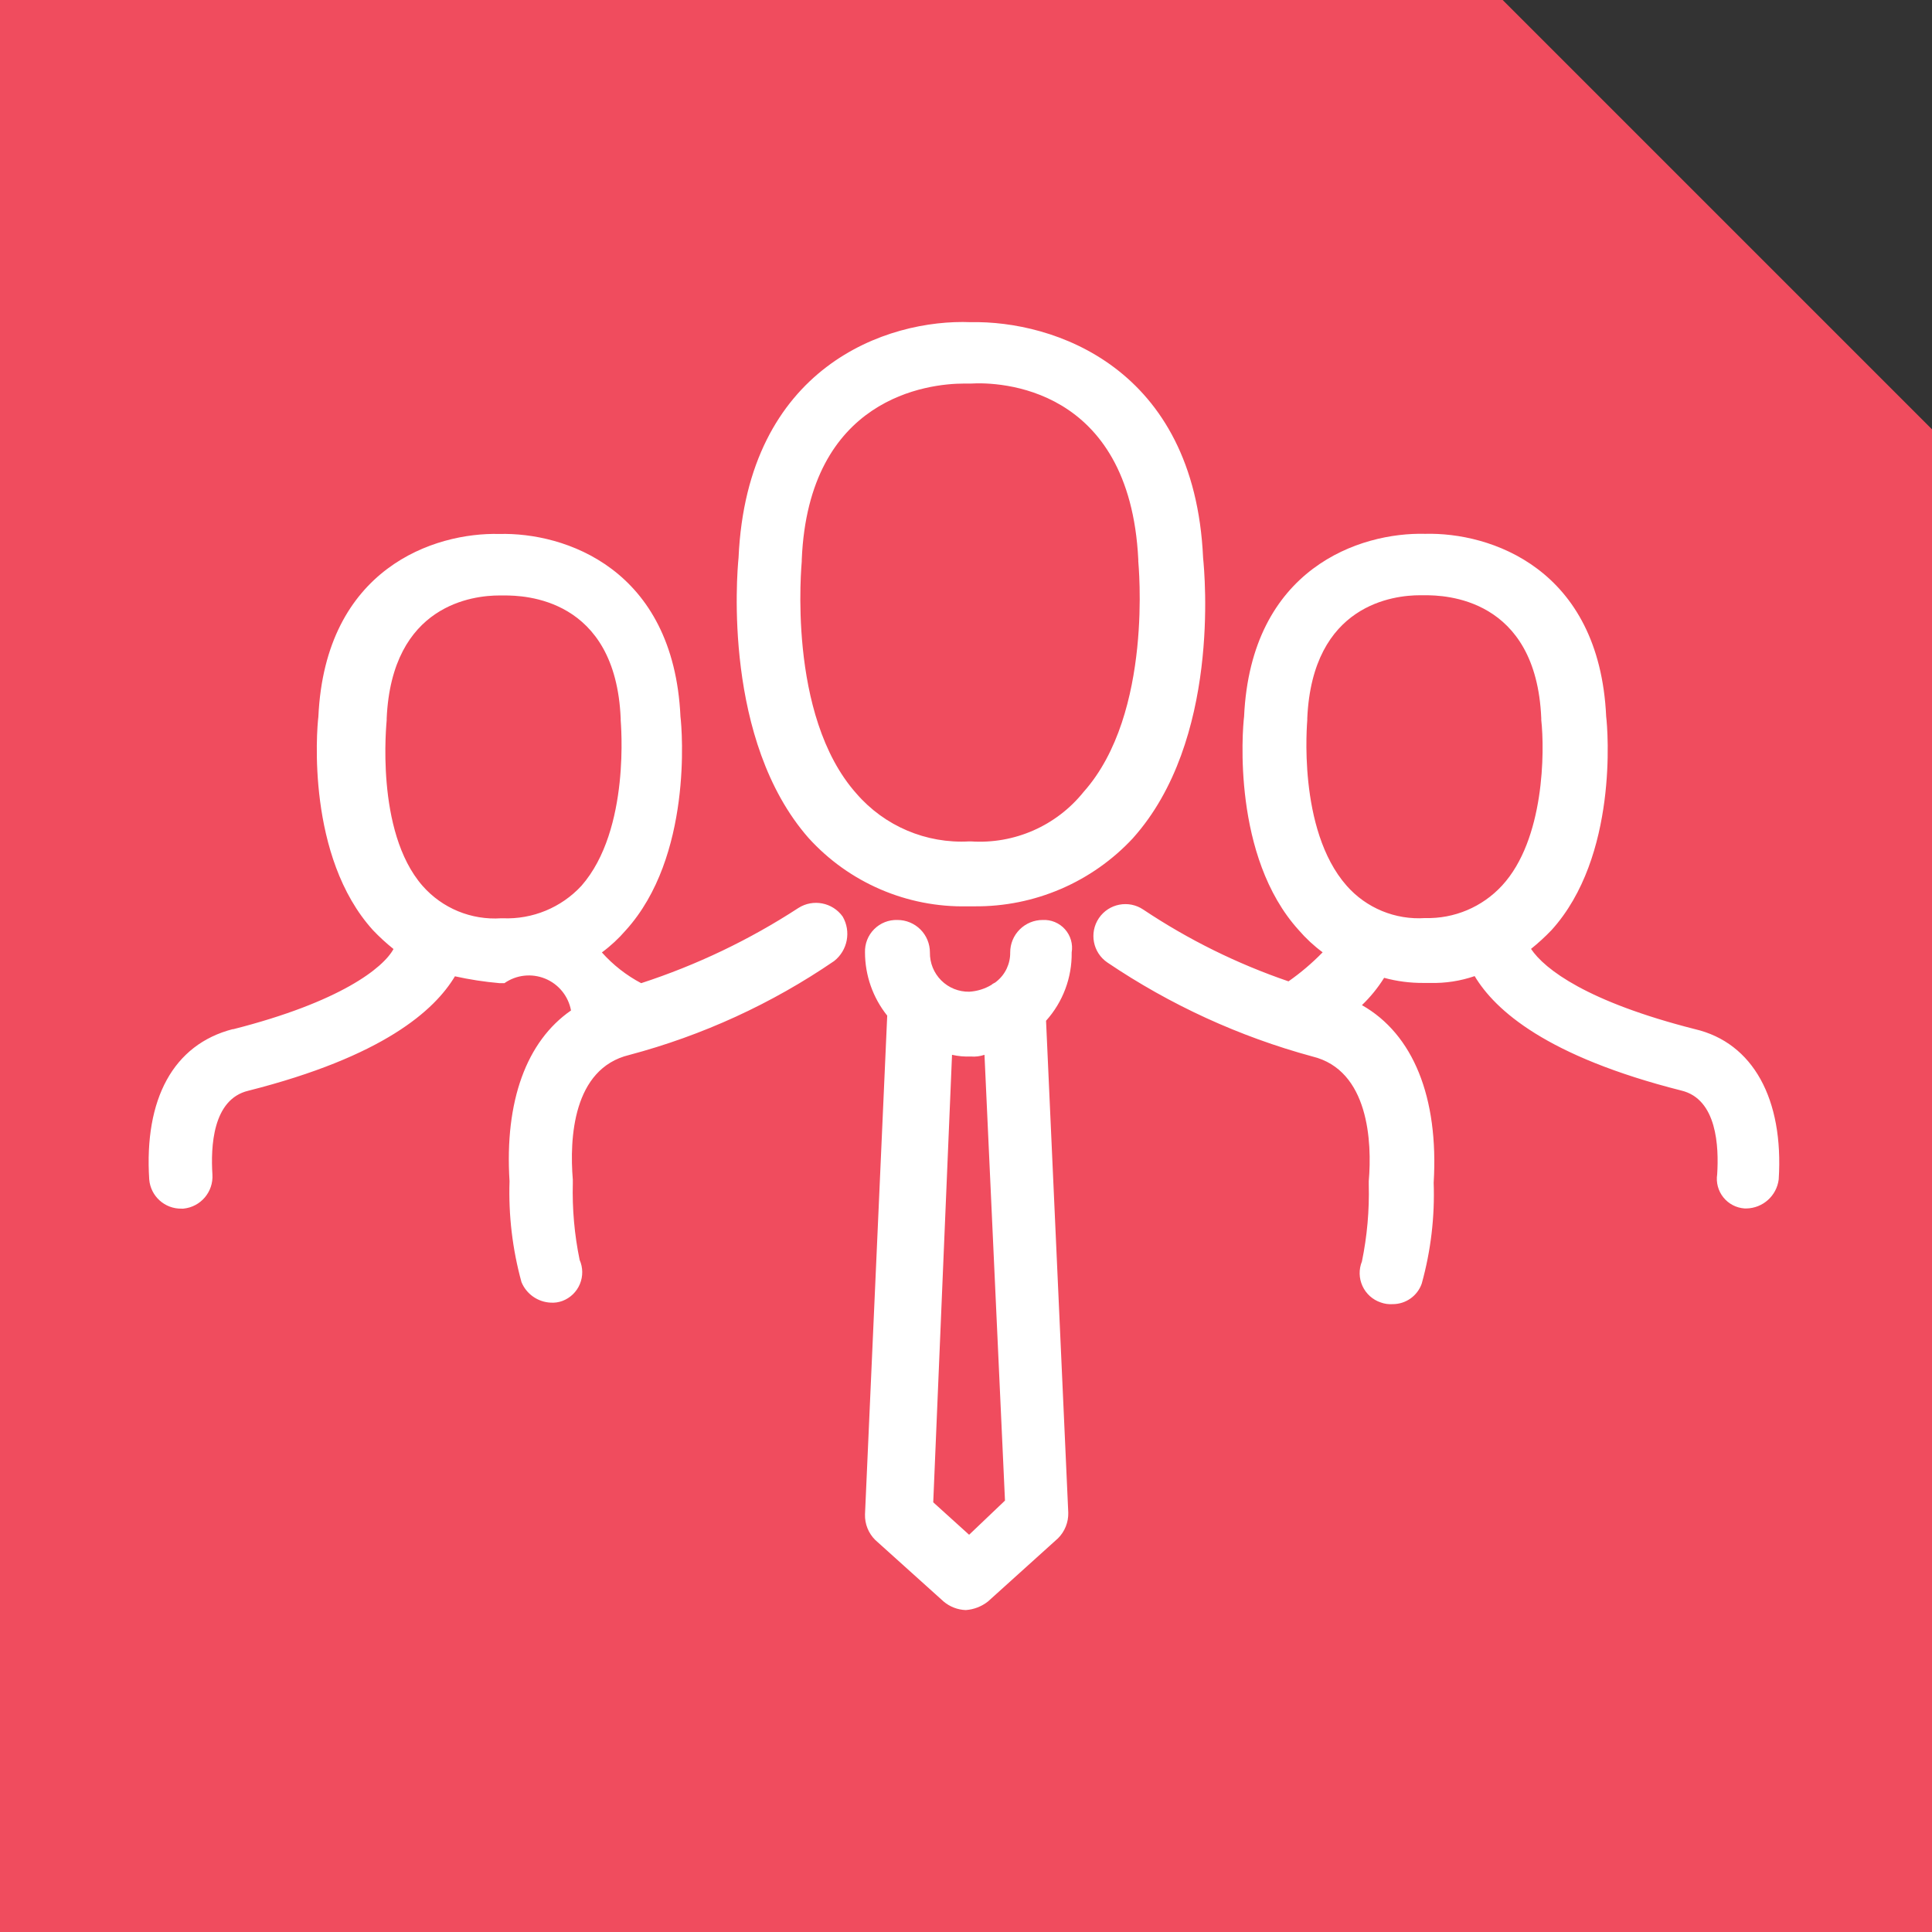
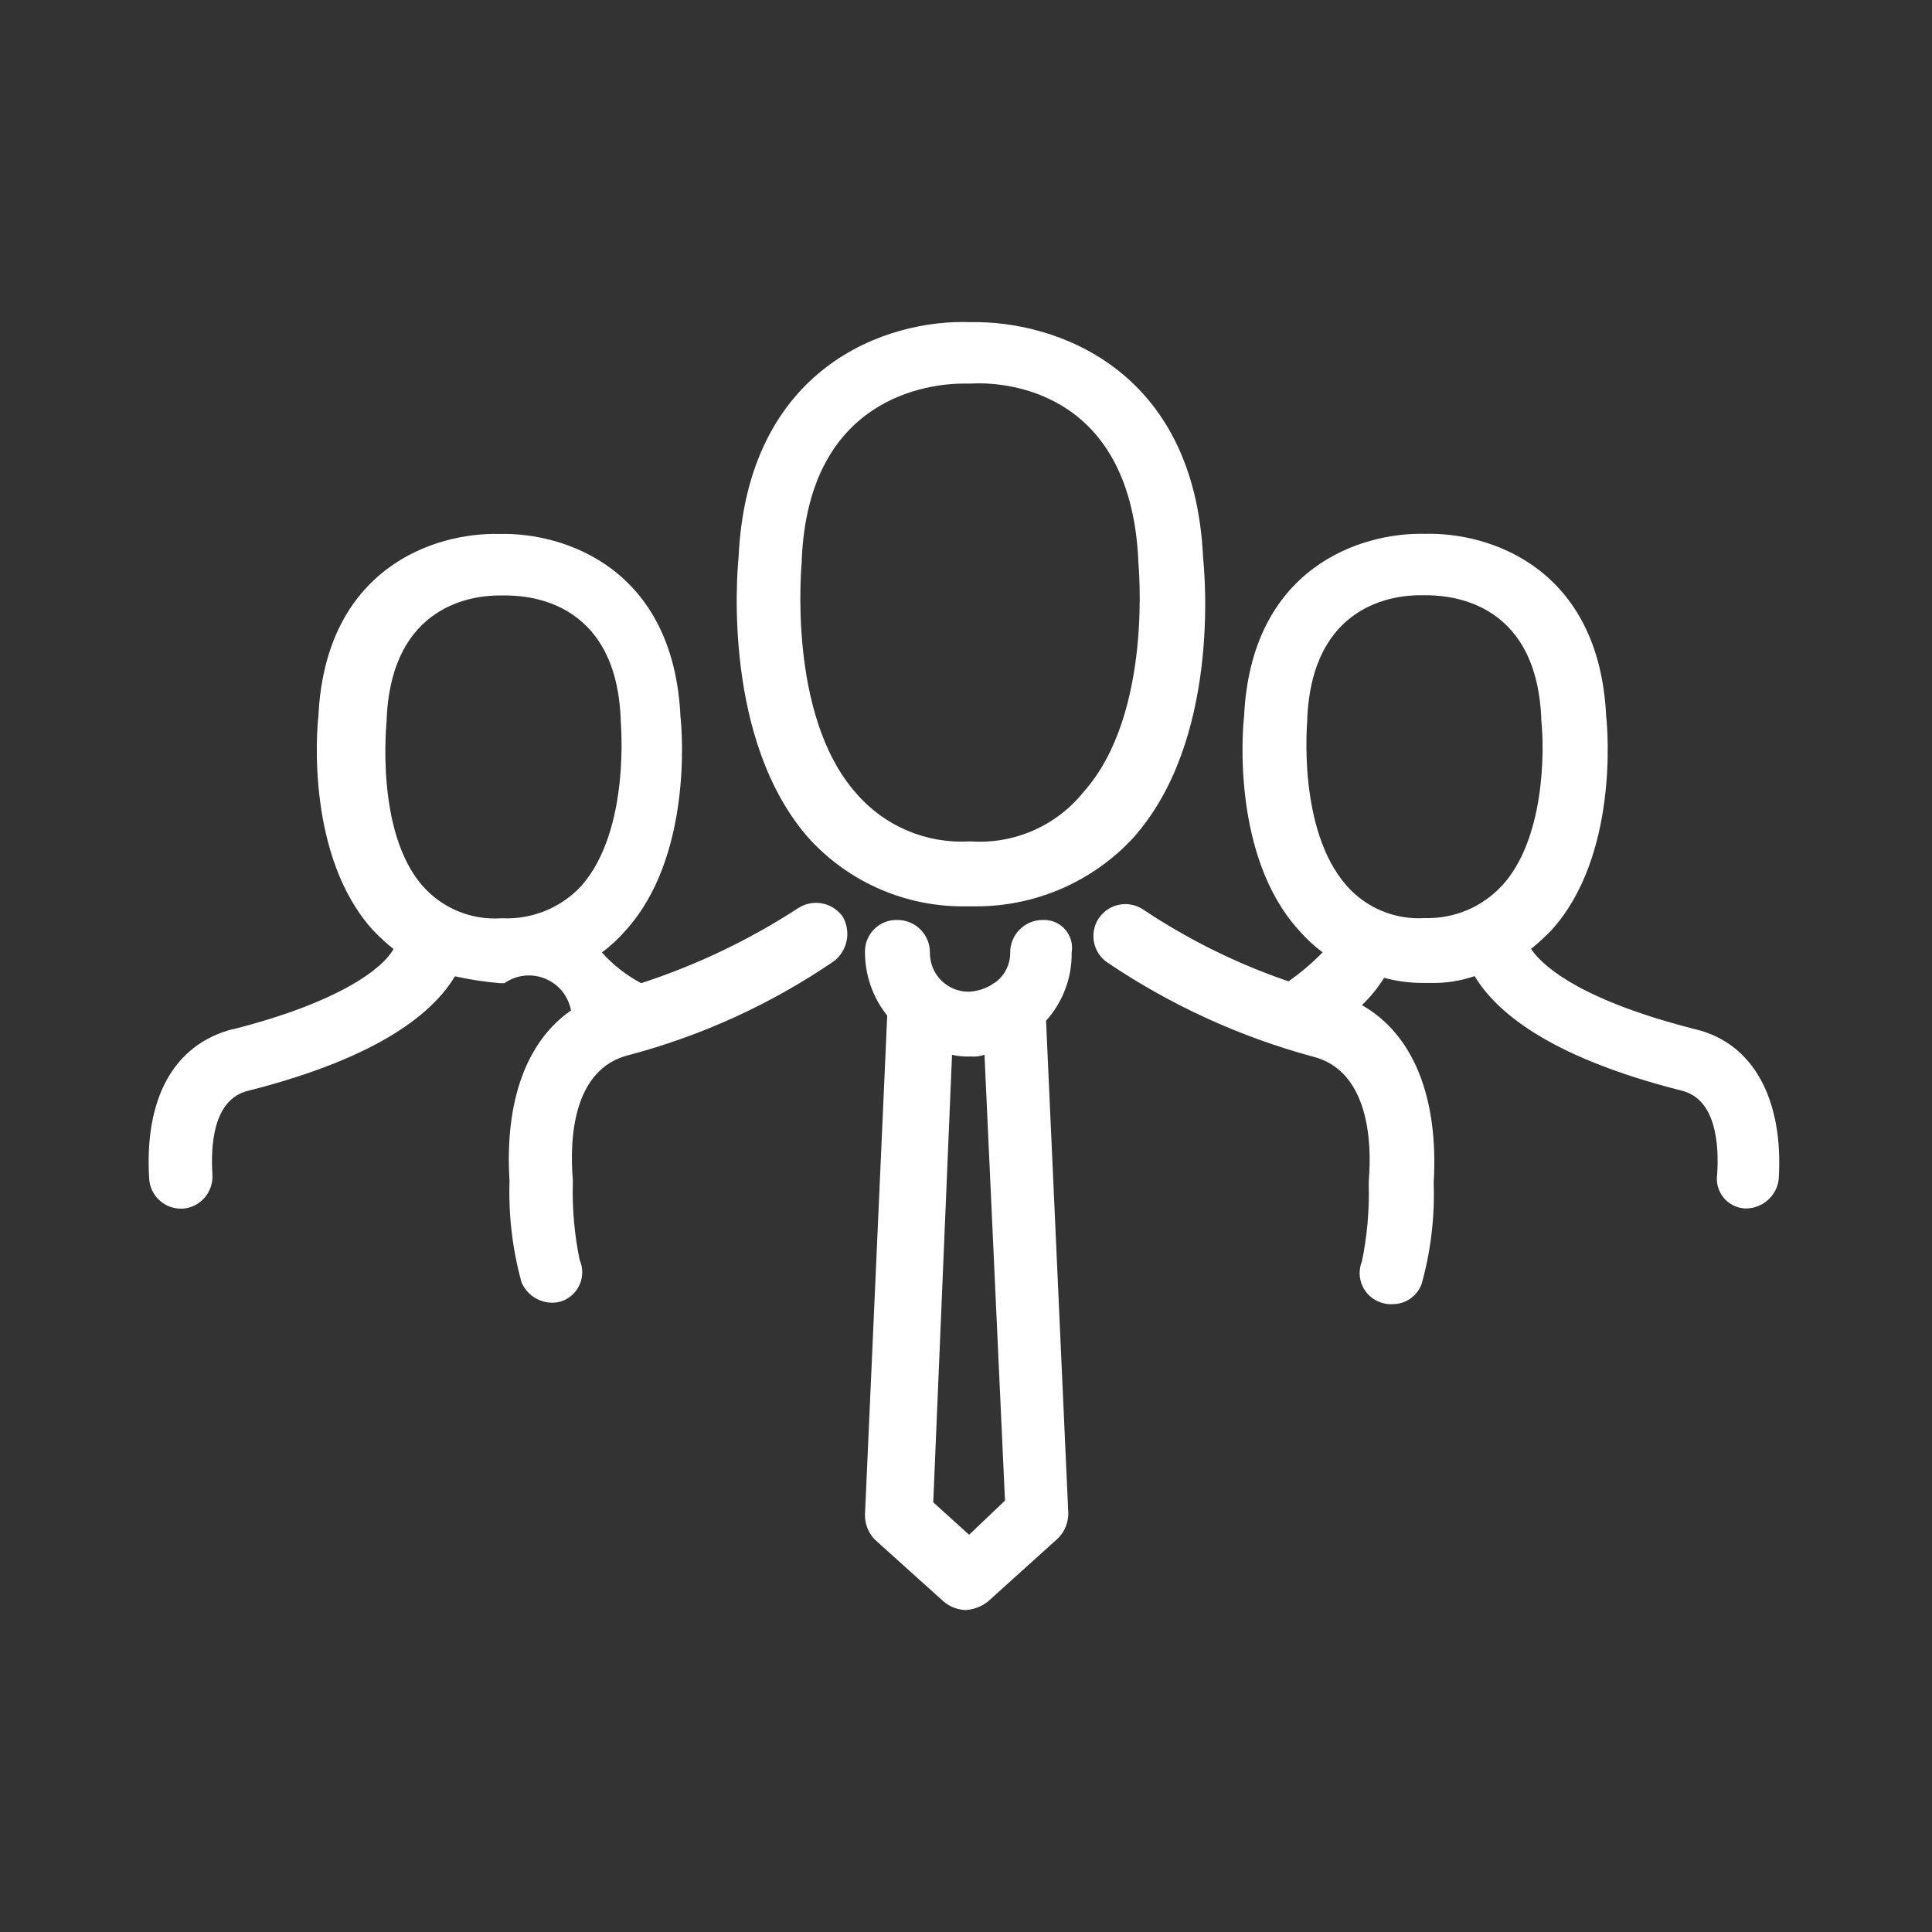
<svg xmlns="http://www.w3.org/2000/svg" width="90px" height="90px" viewBox="0 0 90 90" version="1.1">
  <rect x="0" y="0" width="90" height="90" fill="#333333" stroke="none" />
  <title>Blue Icon - Main board</title>
  <g id="Page-1" stroke="none" stroke-width="1" fill="none" fill-rule="evenodd">
    <g id="Blue-Icon---Main-board" fill-rule="nonzero">
-       <polygon id="Path" fill="#F04C5E" points="90 90 0 90 0 0 70 0 90 20" />
      <path d="M52.783,39.037 C56.841,34.502 56.125,26.784 56.045,25.988 C55.645,17.077 49.045,14.929 45.224,15.008 C41.324,14.849 34.802,17.077 34.404,25.988 C34.324,26.788 33.687,34.502 37.666,39.037 C39.555,41.12 42.255,42.281 45.066,42.22 L45.385,42.22 C48.19,42.248 50.877,41.093 52.785,39.037 M45.226,39.196 L45.147,39.196 C43.146,39.307 41.207,38.484 39.896,36.968 C36.634,33.309 37.349,26.227 37.349,26.148 L37.349,26.068 C37.668,18.509 43.238,17.868 44.908,17.868 L45.226,17.868 C46.5,17.788 52.626,17.947 53.026,26.068 L53.026,26.148 C53.026,26.227 53.742,33.229 50.48,36.889 C49.212,38.47 47.251,39.332 45.228,39.196 M48.57,42.856 C48.169,42.856 47.784,43.015 47.501,43.299 C47.217,43.582 47.058,43.967 47.059,44.368 C47.067,44.893 46.832,45.393 46.422,45.721 C46.343,45.8 46.263,45.8 46.184,45.88 C45.87,46.068 45.515,46.177 45.149,46.198 C44.661,46.206 44.191,46.016 43.846,45.671 C43.501,45.326 43.311,44.856 43.319,44.368 C43.32,43.967 43.16,43.582 42.877,43.298 C42.593,43.015 42.208,42.855 41.807,42.856 C41.402,42.842 41.009,42.997 40.723,43.284 C40.436,43.57 40.281,43.963 40.295,44.368 C40.297,45.438 40.662,46.476 41.33,47.312 L40.295,70.545 C40.282,70.992 40.455,71.424 40.773,71.738 L43.955,74.603 C44.245,74.849 44.61,74.99 44.99,75.003 C45.367,74.977 45.727,74.837 46.024,74.603 L49.287,71.659 C49.603,71.344 49.776,70.912 49.764,70.465 L48.729,47.551 C49.514,46.678 49.94,45.542 49.923,44.368 C49.988,43.979 49.873,43.581 49.609,43.287 C49.346,42.993 48.964,42.835 48.57,42.856 M45.145,71.495 L43.474,69.983 L44.349,49.137 C44.636,49.202 44.93,49.229 45.224,49.216 C45.44,49.234 45.656,49.207 45.861,49.137 L46.816,69.903 L45.145,71.495 Z M81.267,56.295 L81.347,56.295 C82.118,56.284 82.763,55.707 82.859,54.942 C83.097,51.203 81.665,48.577 78.959,47.942 C73.947,46.669 71.959,45.157 71.321,44.203 C71.658,43.933 71.977,43.64 72.276,43.328 C75.376,39.906 74.901,34.019 74.822,33.382 C74.504,26.46 69.411,24.789 66.388,24.868 C63.365,24.789 58.272,26.46 57.954,33.382 C57.874,34.019 57.397,39.906 60.5,43.328 C60.832,43.713 61.205,44.06 61.614,44.362 C61.127,44.862 60.595,45.315 60.023,45.715 C57.634,44.898 55.36,43.775 53.26,42.373 C52.579,41.912 51.653,42.09 51.191,42.77 C50.73,43.451 50.908,44.378 51.589,44.839 C54.51,46.812 57.735,48.291 61.137,49.215 C63.762,49.852 63.921,53.193 63.762,55.023 L63.762,55.183 C63.793,56.385 63.686,57.586 63.444,58.763 C63.294,59.131 63.303,59.545 63.469,59.907 C63.634,60.269 63.942,60.546 64.319,60.673 C64.497,60.738 64.687,60.765 64.876,60.752 C65.484,60.754 66.027,60.371 66.229,59.798 C66.654,58.269 66.842,56.684 66.786,55.098 C67.024,51.12 65.831,48.176 63.444,46.823 C63.84,46.444 64.188,46.016 64.478,45.551 C65.074,45.713 65.69,45.793 66.308,45.789 L66.627,45.789 C67.33,45.807 68.03,45.699 68.695,45.471 C69.65,47.062 72.037,49.21 78.323,50.802 C79.993,51.202 80.073,53.428 79.993,54.702 C79.934,55.085 80.038,55.475 80.28,55.777 C80.522,56.08 80.88,56.267 81.266,56.294 M66.388,42.767 L66.388,42.767 C64.999,42.86 63.646,42.302 62.728,41.256 C60.421,38.63 60.898,33.618 60.898,33.538 L60.898,33.458 C61.137,28.128 64.956,27.729 66.149,27.729 L66.388,27.729 C67.263,27.729 71.56,27.809 71.798,33.458 L71.798,33.538 C71.957,34.97 71.957,39.107 69.969,41.256 C69.049,42.253 67.744,42.804 66.388,42.767 M10.851,47.939 C8.067,48.655 6.714,51.202 6.951,54.939 C7.014,55.723 7.677,56.321 8.463,56.303 L8.542,56.303 C9.349,56.225 9.948,55.52 9.895,54.711 C9.815,53.439 9.895,51.211 11.566,50.811 C17.851,49.219 20.238,47.071 21.193,45.48 C21.875,45.631 22.565,45.737 23.261,45.798 L23.5,45.798 C24.056,45.41 24.77,45.332 25.397,45.589 C26.024,45.846 26.477,46.405 26.6,47.071 C24.531,48.503 23.5,51.288 23.736,55.027 C23.684,56.613 23.872,58.197 24.293,59.727 C24.522,60.28 25.048,60.651 25.646,60.682 C25.835,60.695 26.024,60.668 26.202,60.602 C26.568,60.463 26.861,60.18 27.012,59.819 C27.163,59.458 27.16,59.051 27.002,58.693 C26.759,57.515 26.653,56.314 26.684,55.112 L26.684,54.953 C26.525,53.044 26.684,49.781 29.309,49.145 C32.718,48.24 35.947,46.761 38.857,44.769 C39.486,44.274 39.656,43.393 39.257,42.7 C38.784,42.036 37.874,41.86 37.188,42.3 C34.912,43.782 32.451,44.959 29.868,45.8 C29.178,45.435 28.558,44.95 28.038,44.368 C28.447,44.066 28.821,43.719 29.153,43.334 C32.253,39.912 31.778,34.025 31.699,33.388 C31.38,26.466 26.288,24.795 23.264,24.874 C20.241,24.795 15.149,26.466 14.831,33.388 C14.751,34.025 14.274,39.912 17.377,43.334 C17.675,43.647 17.994,43.939 18.331,44.209 C17.854,45.084 15.865,46.675 10.852,47.948 M18.013,33.548 L18.013,33.468 C18.252,28.138 22.071,27.739 23.264,27.739 L23.503,27.739 C24.378,27.739 28.675,27.819 28.914,33.468 L28.914,33.548 C28.914,33.628 29.391,38.64 27.084,41.266 C26.144,42.281 24.806,42.833 23.424,42.777 L23.344,42.777 C21.955,42.87 20.602,42.312 19.684,41.266 C17.456,38.72 18.013,33.628 18.013,33.548" id="Shape" fill="#FFFFFF" />
    </g>
  </g>
</svg>